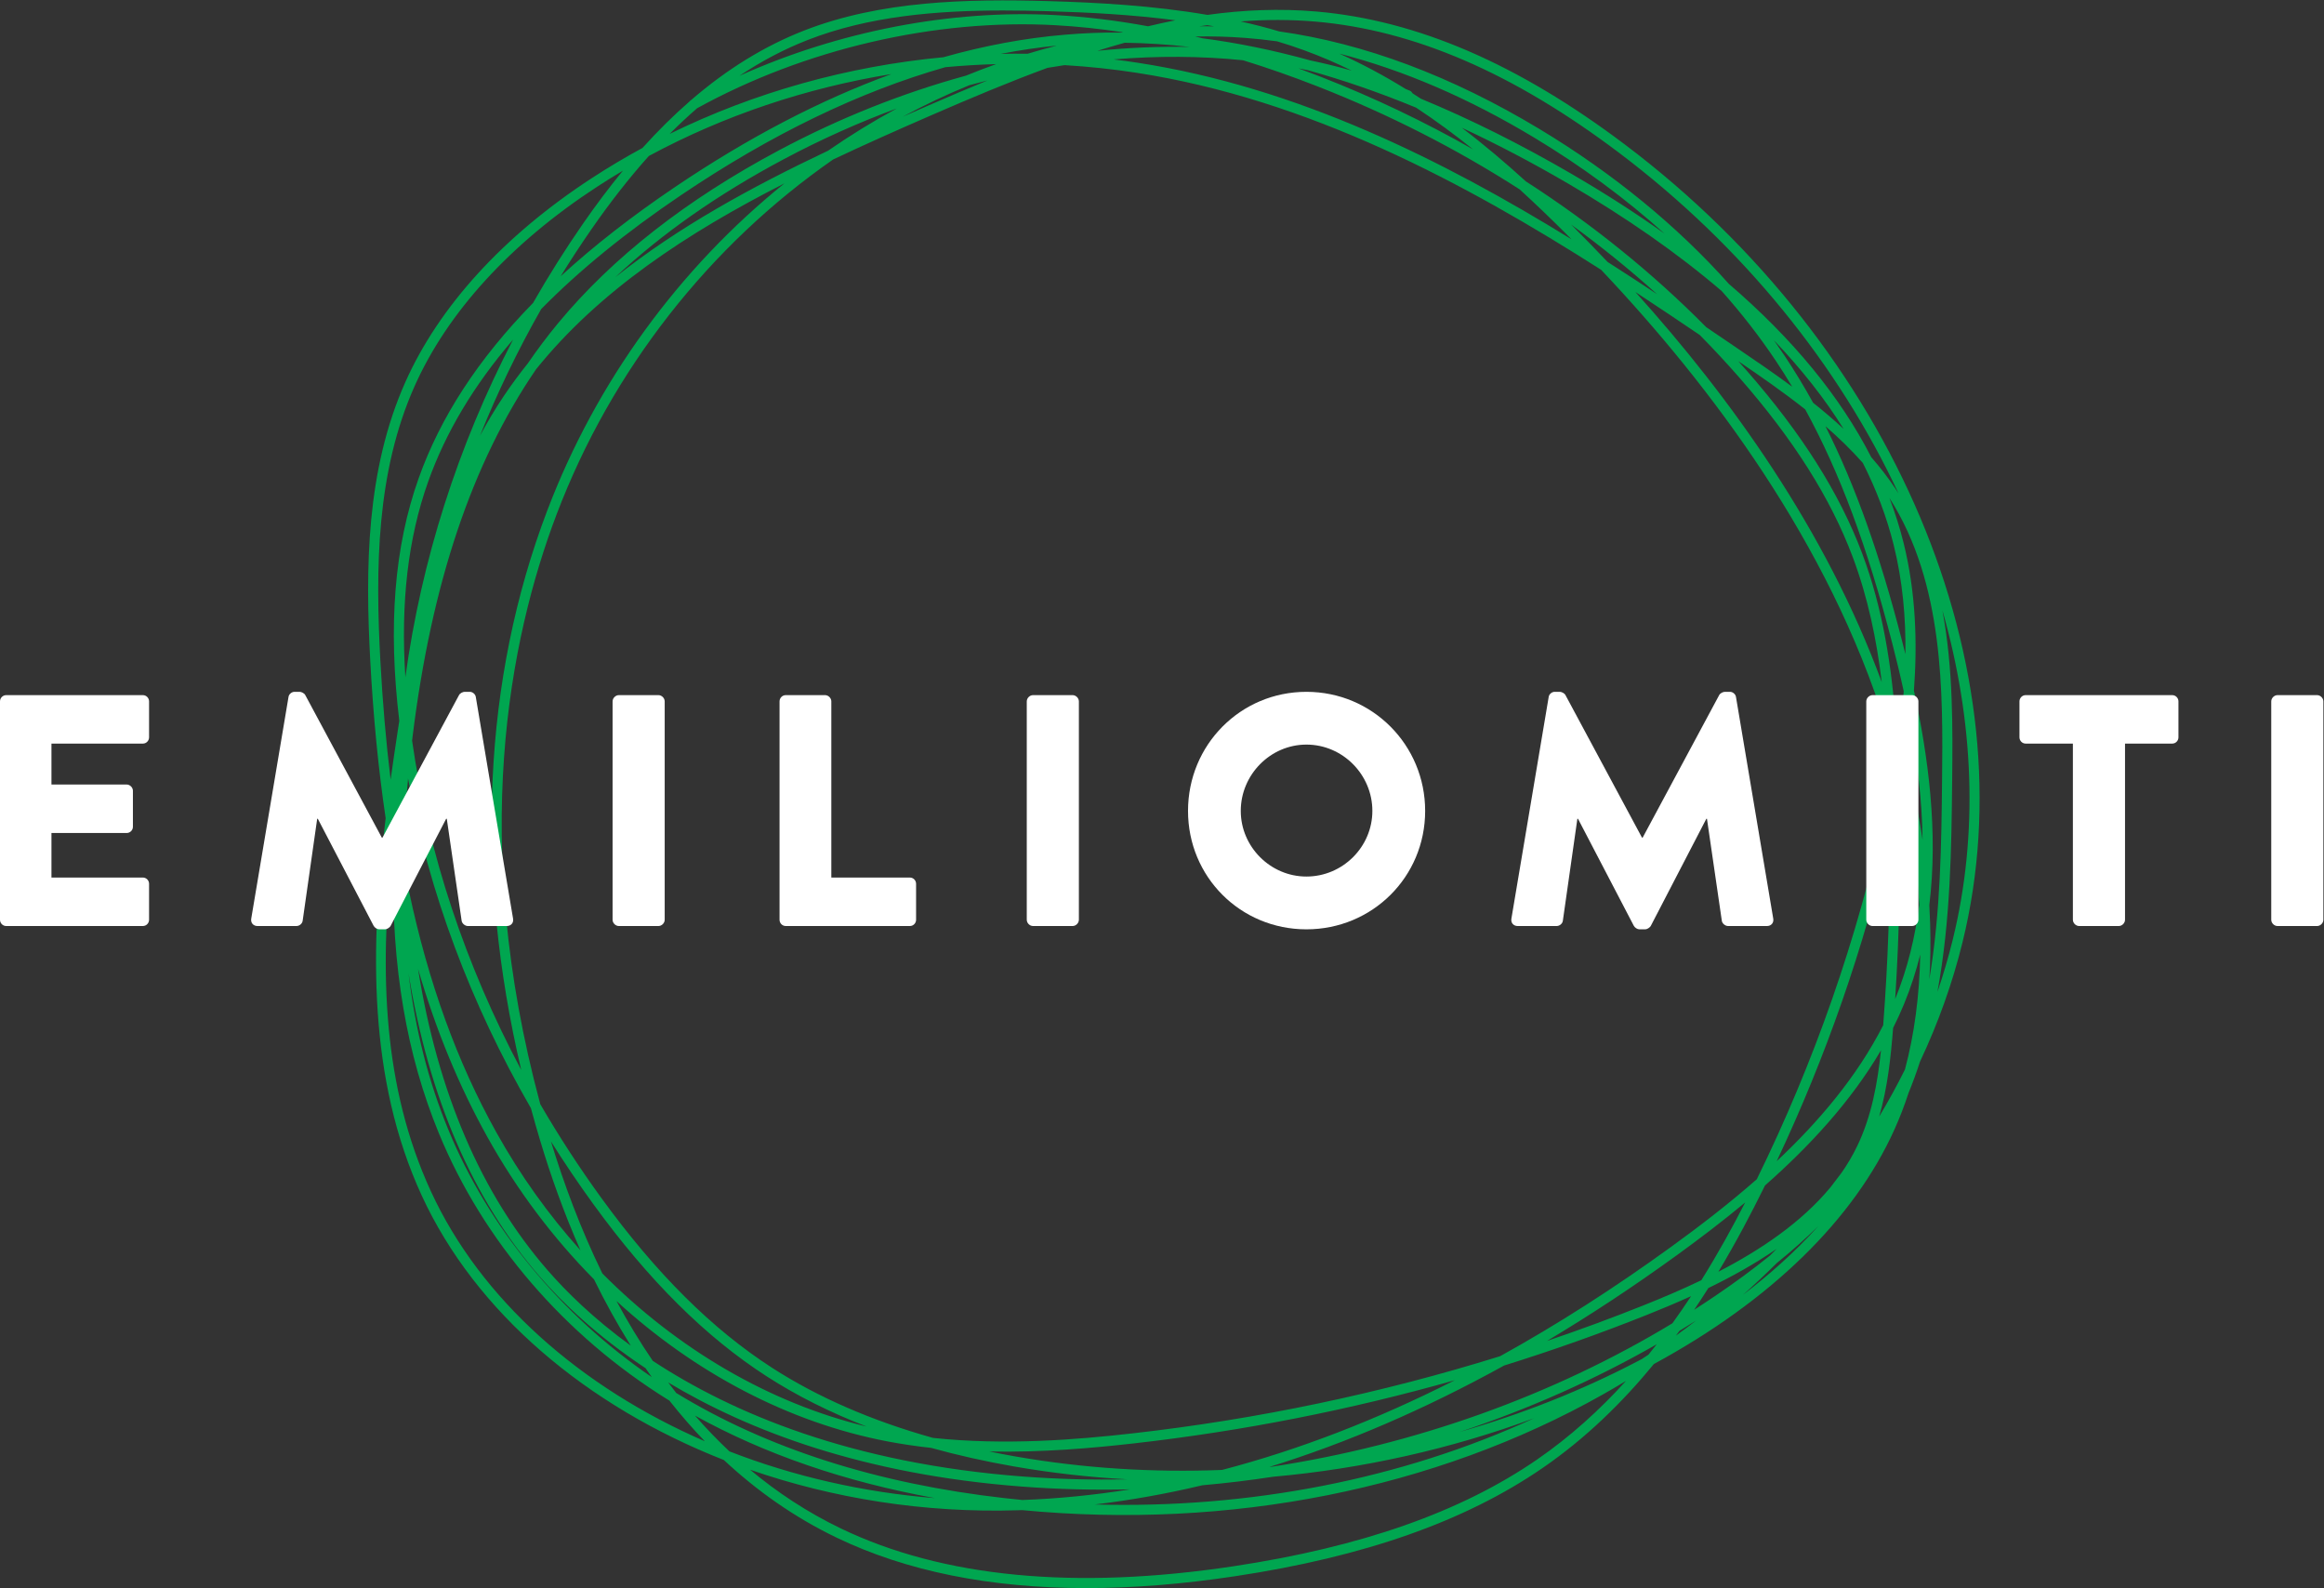
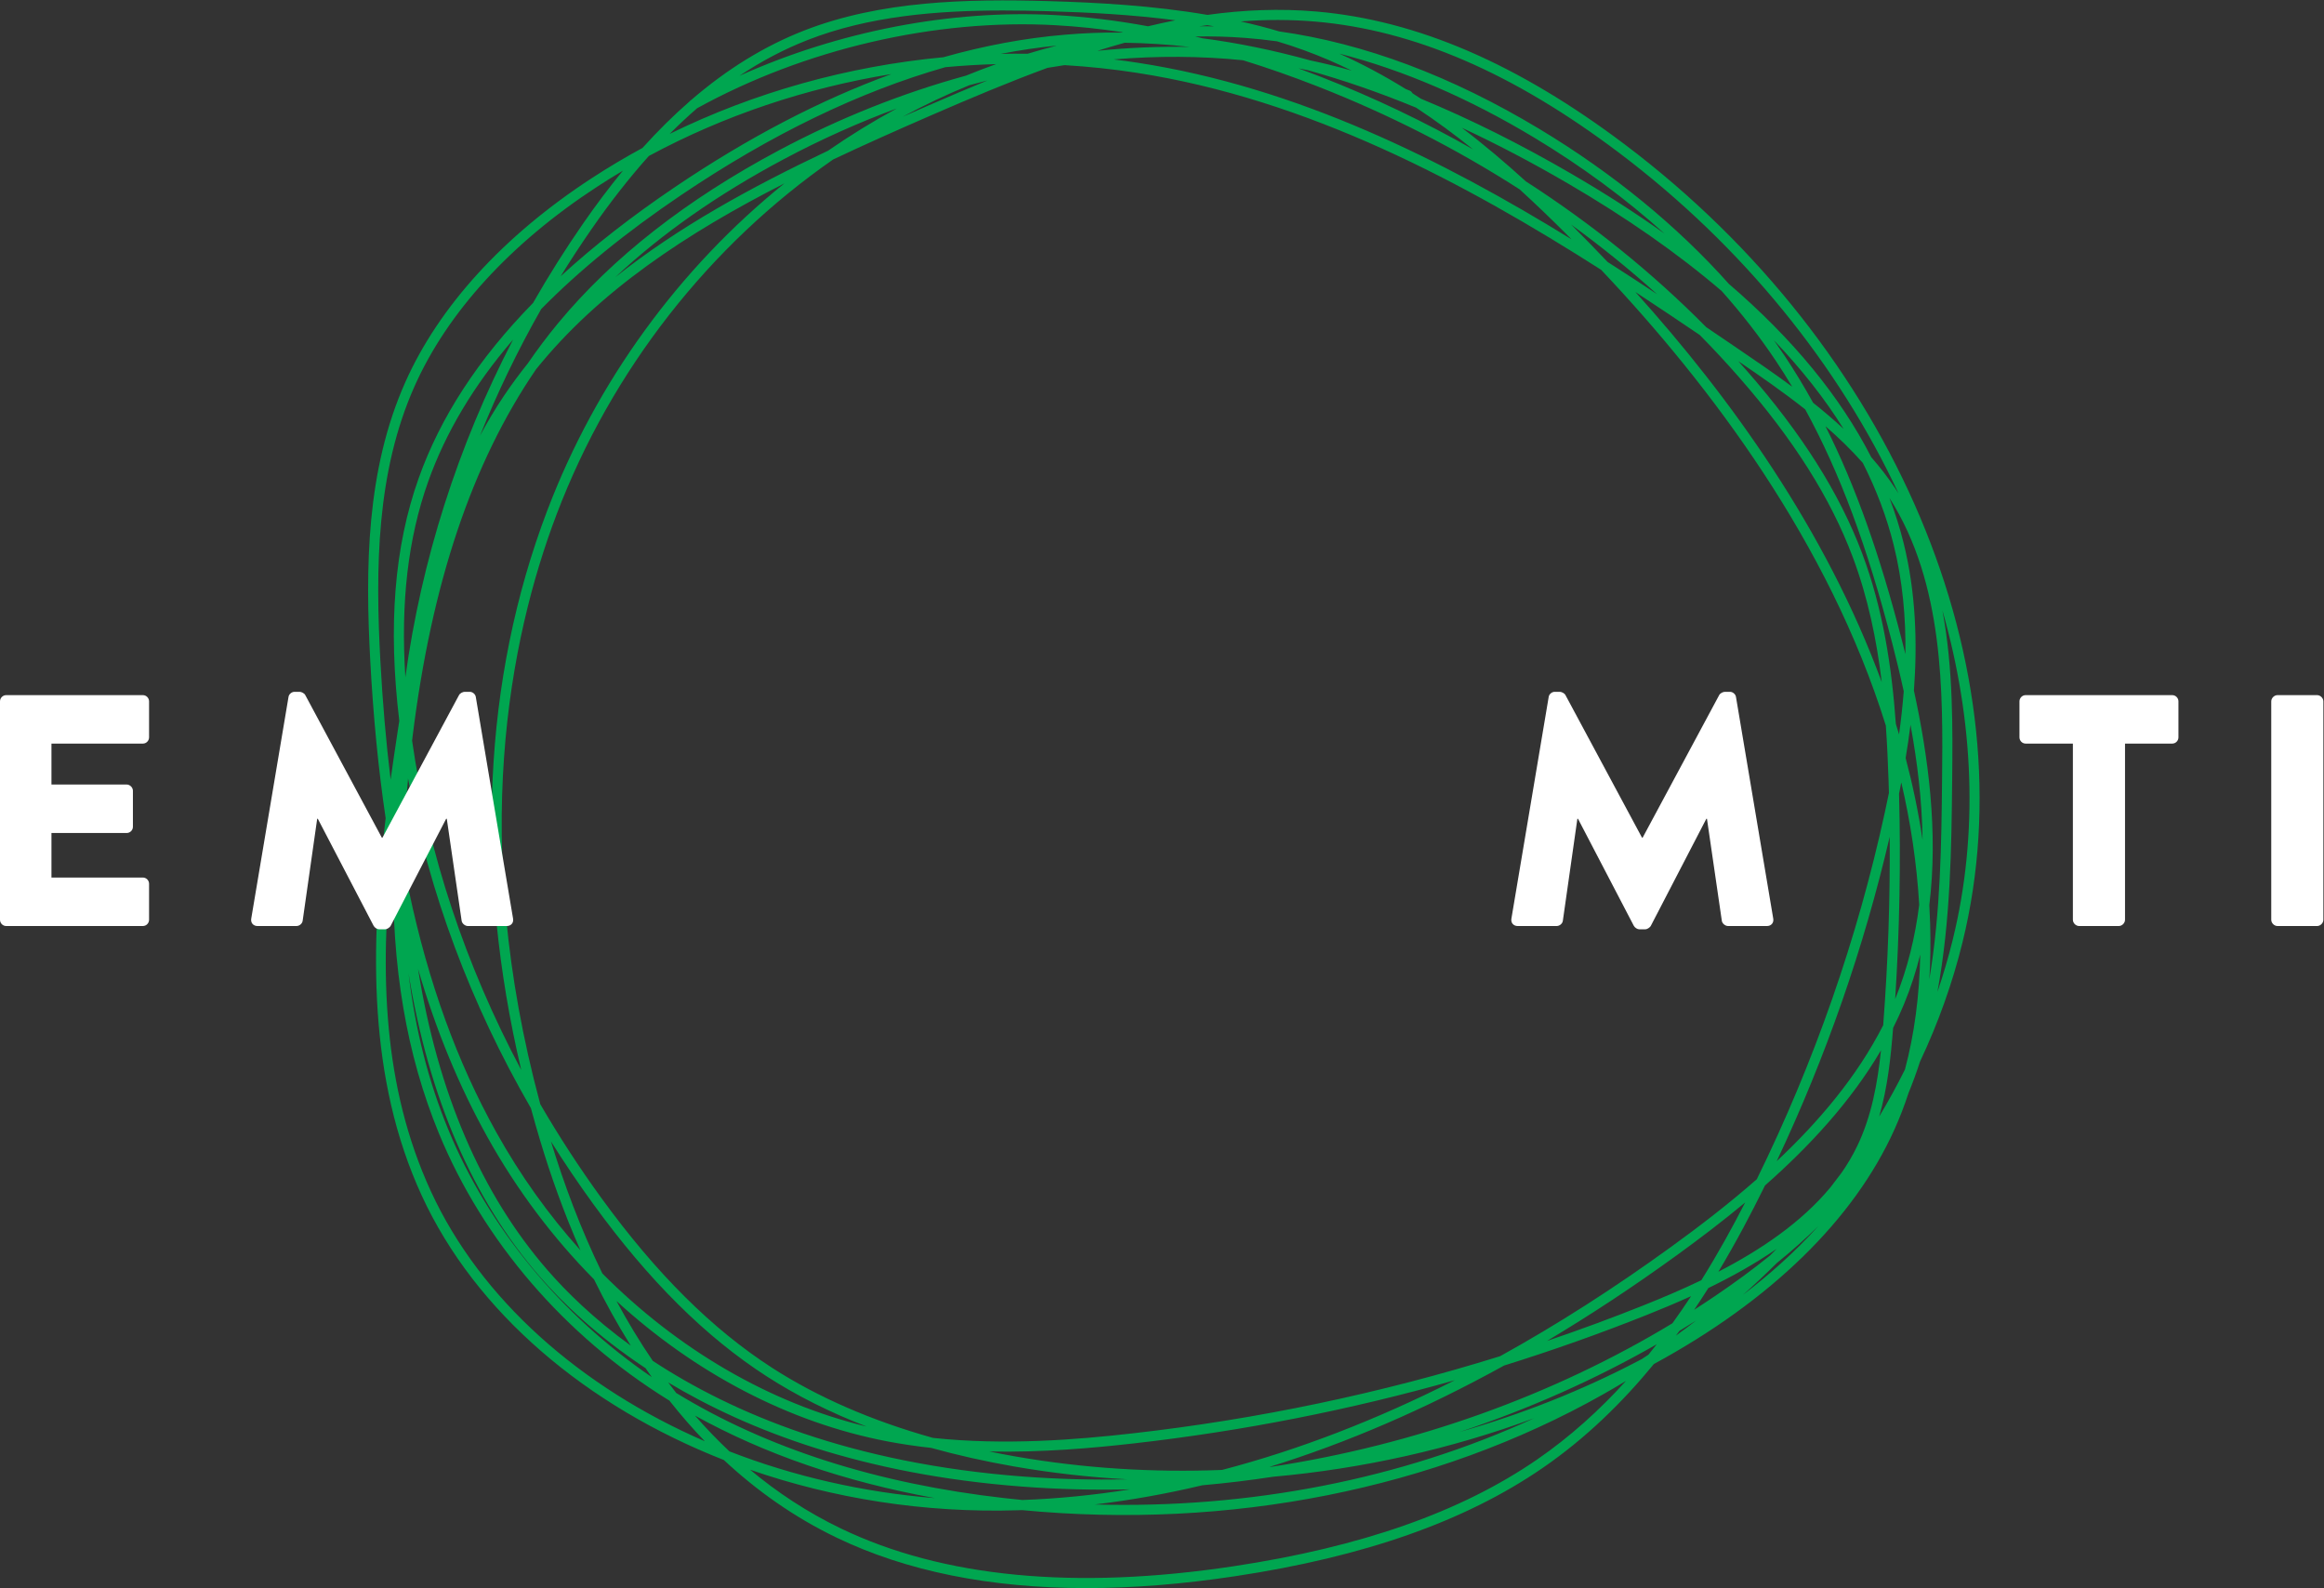
<svg xmlns="http://www.w3.org/2000/svg" viewBox="0 0 216.4 147.853" height="147.853" width="216.4" xml:space="preserve" id="svg2" version="1.1">
  <rect x="0" y="0" width="216.4" height="147.853" fill="#333333" stroke="none" />
  <defs id="defs6" />
  <g transform="matrix(1.333,0,0,-1.333,0,147.853)" id="g10">
    <g transform="scale(0.1)" id="g12">
      <path id="path14" style="fill:#00a650;fill-opacity:1;fill-rule:nonzero;stroke:none" d="m 841.934,1090.82 c 2.07,0 4.14,-0.02 6.211,-0.05 -1.59,0.28 -3.184,0.57 -4.774,0.85 -1.836,-0.26 -3.664,-0.53 -5.5,-0.83 1.359,0.01 2.715,0.03 4.063,0.03 z m -56.258,-11.5 c -6.379,-1.77 -12.758,-3.66 -19.133,-5.65 21.766,2.26 43.316,3.15 64.543,2.73 -15.332,1.74 -30.465,2.71 -45.41,2.92 z m -47.492,-2 c -12.954,-1.29 -26.016,-3.22 -39.168,-5.78 6.277,0.14 12.558,0.17 18.843,0.1 6.786,2.06 13.567,3.96 20.325,5.68 z m 177.129,-10.34 c 9.785,-2.04 19.425,-4.42 28.925,-7.13 -10.781,5.29 -21.875,10.08 -33.308,14.24 -6.211,2.26 -12.492,4.33 -18.828,6.22 -7.481,1.04 -14.934,1.84 -22.356,2.4 -11.504,0.88 -23.094,1.19 -34.812,0.99 1.679,-0.42 3.359,-0.85 5.039,-1.27 24.668,-3.22 49.785,-8.37 75.34,-15.45 z m -214.426,34.87 c -46.59,0 -93.934,-3.93 -136.559,-20.56 -16.398,-6.38 -32.308,-14.73 -47.812,-25.09 69.144,31.14 147.8,46.42 220.828,42.43 21.226,-1.17 42.707,-3.75 64.601,-7.81 6.368,1.53 12.739,2.92 19.121,4.18 -30.523,4 -60.773,5.53 -88.738,6.34 -10.398,0.3 -20.902,0.51 -31.441,0.51 z m -23.778,-52.19 c -15.925,-6.52 -31.504,-13.9 -46.664,-22.08 5.621,2.48 11.266,4.95 16.918,7.4 14.141,6.15 28.242,12.19 42.332,17.97 -4.191,-1.04 -8.394,-2.14 -12.586,-3.29 z m -190.16,-16.09 c -6.449,-5.59 -12.832,-11.56 -19.156,-17.91 59.312,29.11 124.551,47.27 191.23,53.55 28.629,8.11 56.875,13.35 84.657,15.7 12.98,1.11 26.047,1.71 39.433,1.49 0.465,0.08 0.942,0.15 1.414,0.22 -16.05,2.45 -31.882,4.1 -47.566,4.97 -83.648,4.59 -174.762,-16.57 -250.012,-58.02 z m 419.985,27.9 c 5.109,-1.88 10.234,-3.82 15.41,-5.83 37.09,-14.48 72.765,-31.5 106.666,-50.8 -12.56,10.09 -25.83,19.94 -39.799,29.14 -25.598,10.55 -50.832,19.28 -75.625,26.16 -2.207,0.46 -4.426,0.91 -6.652,1.33 z m 85.605,-21.23 c 34.651,-14.32 69.961,-31.95 105.891,-52.885 23.09,-13.453 44.53,-27.246 64.33,-41.382 -27.14,24.441 -57.69,46.992 -90.99,67.037 -45.87,27.63 -91.485,47.27 -136.27,58.73 16.199,-7.24 31.68,-15.61 46.445,-24.73 0.926,-0.38 1.856,-0.76 2.793,-1.13 0.86,-0.36 1.504,-1.02 1.875,-1.8 1.981,-1.27 3.965,-2.54 5.926,-3.84 z m -214.617,27.43 c 5.633,-0.69 11.258,-1.46 16.875,-2.33 111.394,-17.12 213.223,-68.024 302.993,-123.324 -1.26,1.277 -2.52,2.547 -3.78,3.804 -10.02,9.996 -20.86,20.493 -32.47,31.078 -44.03,28.312 -91.579,52.572 -141.763,72.162 -17.531,6.84 -34.668,12.85 -51.484,18.03 -29.387,2.98 -59.66,3.14 -90.371,0.58 z M 453.234,1000.23 C 439.617,985.035 426.25,967.969 413.105,949 c -7.464,-10.766 -14.617,-21.691 -21.453,-32.754 23.055,21.176 49.707,41.949 80.063,62.43 51.066,34.484 101.531,60.794 150.988,78.774 -59.5,-9.66 -117.125,-28.98 -169.469,-57.22 z m 173.172,33.19 c -26.578,-9.81 -52.922,-21.6 -78.734,-35.346 -45.981,-24.465 -85.445,-52.117 -117.859,-82.511 43.363,34.597 94.359,62.66 148.656,88.377 15.449,10.7 31.461,20.56 47.937,29.48 z M 1122.96,926.223 c 11.74,-7.493 23.25,-15.016 34.54,-22.5 -18.99,17.117 -39.04,33.347 -60.03,48.613 0.51,-0.516 1.01,-1.016 1.53,-1.52 7.88,-7.875 15.88,-16.074 23.96,-24.593 z m 68.91,-45.547 c 6.94,-4.703 13.79,-9.363 20.54,-13.953 12.87,-8.743 26.31,-17.871 39.53,-27.664 -3.65,6.089 -7.42,12.035 -11.3,17.871 -11.21,16.8 -23.89,33.152 -37.94,48.949 -30.55,26.164 -66.52,51.312 -107.83,75.387 -24.88,14.496 -49.47,27.404 -73.74,38.694 15.99,-12.16 30.91,-24.866 44.73,-37.448 46.19,-29.754 88.53,-63.934 126.01,-101.836 z m 74.65,-52.801 c 7.31,-5.812 14.46,-11.879 21.29,-18.23 -13.18,21.136 -29.41,41.773 -48.65,61.871 2.51,-3.536 4.96,-7.09 7.35,-10.672 7.04,-10.571 13.7,-21.512 20.01,-32.969 z m -888.485,65.422 c -16.32,-28.684 -30.597,-58.258 -42.765,-88.508 5.113,9.578 10.707,18.934 16.839,28.059 5.243,7.777 10.778,15.281 16.61,22.539 6.711,9.808 13.789,19.199 21.238,28.191 37.875,45.735 89.82,86.356 154.391,120.732 42.468,22.6 86.375,39.98 130.41,52.02 6.969,2.85 14.019,5.55 21.117,8.07 -11.875,-0.33 -23.715,-1.06 -35.516,-2.15 -60.058,-17.1 -121.89,-47 -184.695,-89.414 -38.527,-26.016 -70.996,-52.434 -97.629,-79.539 z M 1307.14,789.859 c 5.98,-6.816 11.54,-13.961 16.56,-21.484 0.85,-1.281 1.69,-2.559 2.51,-3.848 -41.71,89.278 -108.45,172.477 -195.33,238.013 -73.75,55.65 -143.075,85.6 -211.923,91.55 -17.512,1.51 -34.922,1.47 -52.285,0.11 9.051,-2.02 18.047,-4.32 26.933,-6.97 59.336,-8.3 120.385,-31.18 181.805,-68.17 51.3,-30.892 96.16,-67.662 132.27,-108.162 44.56,-38.23 77.79,-78.671 99.46,-121.039 z m -31.99,21.664 c 20.91,-41.5 38.03,-89.753 53.51,-149.945 0.79,-3.07 1.58,-6.187 2.36,-9.336 0.32,25.184 -1.89,51 -8.21,76.297 -4.84,19.465 -12.04,38.578 -21.55,57.313 -8.04,9.097 -16.85,17.617 -26.11,25.671 z m -916.752,60.45 c -27.41,-31.891 -47.05,-64.789 -59.277,-99.106 -14.074,-39.508 -19.355,-84.484 -15.957,-136.695 11.199,81.625 36.559,161.379 75.234,235.801 z m 783.962,33.281 c 65.99,-73.106 133.1,-166.195 172.12,-272.551 -3.54,29.469 -9.61,59.078 -20.38,87.699 -15.44,41.016 -41.34,81.957 -79.19,125.164 -8.86,10.118 -18.05,20.004 -27.57,29.649 -14.57,9.859 -29.57,19.937 -44.98,30.039 z m 181.96,-301.598 c 0.75,-2.449 1.51,-4.933 2.23,-7.406 1.37,9.805 2.49,19.867 3.29,30.098 -2.52,11.554 -5.26,22.746 -8.01,33.468 -17.25,67.051 -36.52,119.086 -60.8,163.403 -15.34,12.144 -31.37,23.234 -46.78,33.726 2,-2.234 3.99,-4.472 5.98,-6.734 38.4,-43.848 64.73,-85.5 80.47,-127.328 14.69,-38.996 20.77,-79.606 23.62,-119.227 z M 435.145,989.98 C 429.043,986.359 423.02,982.609 417.086,978.734 356.738,939.348 312.652,891.168 289.582,839.414 262.77,779.273 262.258,711.871 265.684,647.988 c 1.582,-29.254 3.961,-56.98 7.183,-83.347 1.496,10.789 3.078,21.547 4.703,32.25 0.446,2.949 0.895,5.89 1.348,8.832 -7.93,66.175 -3.488,121.675 13.562,169.511 15.231,42.754 41.633,83.282 79.875,122.348 10.77,18.883 22.426,37.379 34.946,55.441 9.176,13.223 18.441,25.536 27.844,36.957 z M 1331.17,579.746 c 4.93,-18.738 8.93,-37.828 11.83,-57.226 -0.35,27.46 -3.7,54.621 -8.44,80.429 -0.98,-7.898 -2.14,-15.652 -3.39,-23.203 z m 16.54,-102.73 c 0.25,-4.278 0.44,-8.586 0.57,-12.895 0.41,-13.344 0.23,-26.308 -0.55,-38.863 7.94,47.492 8.42,95.699 8.87,138.426 0.66,61.55 1.45,137.898 -36.75,197.687 3.93,-10.277 7.2,-20.637 9.82,-31.121 8.62,-34.551 9.77,-69.934 7.28,-103.41 10.09,-46.356 17.01,-98.449 10.76,-149.824 z m 9.12,205.925 c 7.66,-40.777 7.21,-82.636 6.83,-119.328 -0.48,-45.367 -1,-96.82 -10.31,-147.293 4.09,11.977 7.67,24.11 10.68,36.368 18.22,74.05 14.85,153.078 -7.2,230.253 z m -30.27,-128.14 c 1.29,-47.613 0.37,-95.715 -2.7,-143.356 8.7,21.391 14.01,43.52 16.78,65.825 -1.72,29.152 -6.04,57.664 -12.51,85.46 -0.51,-2.675 -1.04,-5.32 -1.57,-7.929 z M 287.863,591.895 C 299.191,513.008 325.137,435.031 364.09,361.914 331.387,500.52 337.457,634.551 382.164,752.301 416.578,842.949 474.813,922.109 547.98,981.117 479.641,946.27 418.539,906.012 374.383,851.16 329.695,785.766 301.426,701.555 288.242,595.016 c -0.129,-1.039 -0.254,-2.082 -0.379,-3.121 z M 1322.41,391.207 c -1.6,-20.453 -3.83,-41.633 -9.75,-61.906 6.47,10.769 12.49,21.738 18.02,32.883 6.56,24.535 10.13,51.371 10.68,80.273 -2.9,-11.613 -6.62,-23.121 -11.27,-34.43 -2.35,-5.711 -4.91,-11.312 -7.68,-16.82 z m -2.38,133.555 c -18.06,-77.688 -44.55,-153.746 -78.93,-226.586 29.16,27.371 56.08,58.933 74.39,94.969 0.02,0.367 0.05,0.738 0.08,1.101 3.3,43.266 4.79,87.008 4.46,130.516 z M 285.672,486.867 c 13.617,-64.269 33.719,-119.488 61.016,-168.512 16.703,-30 36.523,-57.64 58.765,-82.402 -11.625,26.27 -20.789,52.184 -27.996,76.156 -2.324,7.711 -4.519,15.414 -6.602,23.106 -42.097,72.726 -71.25,150.801 -85.82,230.238 -0.492,-5.351 -0.933,-10.664 -1.324,-15.898 -0.285,-20.867 0.363,-41.789 1.961,-62.688 z M 1232.91,281.195 c -0.15,-0.332 -0.32,-0.668 -0.49,-1 -8.82,-17.879 -19.38,-38.152 -32.06,-59.238 29.46,15.219 57.87,34.297 78.38,59.059 2.61,3.343 5.17,6.707 7.69,10.101 4.07,5.844 7.7,11.988 10.82,18.442 10.14,20.972 14.3,44.152 16.69,67.062 -21.2,-36.117 -50.46,-67.476 -81.03,-94.426 z m 8.22,-54.199 c -7.61,-7.586 -15.48,-14.988 -23.62,-22.191 18.4,14.008 36.44,30.004 52.7,48.078 -8.82,-8.692 -18.47,-17.293 -29.08,-25.887 z m -47.79,-17.441 c -3.18,-5.039 -6.47,-10.098 -9.9,-15.168 4.81,3.078 9.58,6.215 14.3,9.406 14.15,9.57 27,19.023 38.69,28.484 1.55,1.543 3.08,3.09 4.61,4.649 -15.12,-10.434 -31.38,-19.453 -47.7,-27.371 z m -20.2,-29.914 c -0.8,-1.106 -1.62,-2.2 -2.43,-3.301 4.77,3.449 9.48,6.973 14.11,10.551 -3.88,-2.457 -7.77,-4.868 -11.68,-7.25 z m 45.93,89.695 c -16.12,-13.418 -32.31,-25.648 -47.61,-36.754 -30.39,-22.016 -60.69,-42.016 -90.89,-59.992 22.66,7.683 45.11,15.949 67.3,24.812 13.1,5.219 26.84,11.032 40.57,17.618 11.84,18.929 21.97,37.414 30.63,54.316 z M 292.027,432.438 c 13.782,-86.352 44.102,-156.985 90.278,-210.176 13.215,-15.231 32.23,-33.981 58.3,-52.922 -9.531,15.195 -18.05,30.734 -25.683,46.289 -28.621,28.961 -53.844,62.367 -74.399,99.293 -19.828,35.621 -35.914,74.437 -48.496,117.516 z m -6.629,-3.204 c 4.723,-39.492 13.918,-75.394 27.688,-108.863 28.176,-68.535 78.34,-129.41 142.242,-173.051 -1.488,2.078 -2.949,4.172 -4.398,6.278 -34.16,22.625 -58.141,45.812 -73.957,64.035 -46.672,53.769 -77.43,124.871 -91.575,211.601 z M 420.762,219.762 c 52.566,-52.903 116.715,-90.539 184.597,-106.938 -25.566,9.879 -48.875,21.582 -69.757,35.047 -42.743,27.551 -82.426,66.984 -121.305,120.531 -10.344,14.254 -20.156,28.782 -29.43,43.555 8.805,-28.914 20.477,-60.59 35.895,-92.195 z m 736.528,-49.469 c -43.29,-24.785 -89.6,-45.316 -137.74,-61.27 43.43,12.395 85.34,28.961 124.63,49.528 0.89,0.469 1.79,0.945 2.7,1.422 1.55,1.004 3.08,2.019 4.63,3.035 1.96,2.422 3.88,4.855 5.78,7.285 z m -883.72,341.82 c -8.269,-82.355 -6.285,-161.738 27.407,-234.945 34.769,-75.551 104.484,-136.871 191.359,-174.617 -8.762,9.101 -16.988,18.586 -24.715,28.371 -0.34,0.211 -0.68,0.422 -1.019,0.633 -72.297,44.855 -129.133,110.965 -160.047,186.133 -22.559,54.851 -33.047,116.042 -31.895,188.445 -0.371,1.976 -0.734,3.984 -1.09,5.98 z M 651.738,104.898 c 50.153,-5.347 100.035,-1.308 139.723,3.204 87.379,9.902 173.258,27.964 256.439,53.863 39.62,21.914 79.45,47.359 119.41,76.34 19.21,13.918 39.82,29.644 59.89,47.258 40.22,81.968 70.32,168.23 89.48,256.46 0.94,4.356 1.89,8.821 2.81,13.383 -0.08,2.938 -0.17,5.883 -0.27,8.817 -0.41,12.55 -0.99,25.293 -1.89,38.14 -39.67,127.239 -121.98,237.106 -198.89,318.375 -94.99,60.594 -204.397,119.142 -324.717,137.632 -16.621,2.56 -33.34,4.32 -50.094,5.31 -3.984,-0.6 -7.957,-1.23 -11.941,-1.91 -27.098,-9.95 -54.227,-21.39 -81.512,-33.26 -23.098,-10.04 -45.926,-20.19 -68.192,-30.721 C 495.91,937.988 427.254,851.172 388.766,749.797 355.676,662.633 327.824,521.715 377.414,337.965 c 12.977,-22.356 27.191,-44.199 42.586,-65.41 38.359,-52.836 77.43,-91.68 119.422,-118.754 31.848,-20.539 69.473,-36.906 112.316,-48.903 z m 398.942,50.547 C 995.566,125.012 940.832,101.379 886.66,84.609 c 0.606,0.051 1.231,0.109 1.836,0.172 99.453,15.188 195.774,49.375 279.744,100.153 4.55,6.316 8.9,12.656 13.06,18.968 -10.45,-4.746 -20.82,-9.074 -30.8,-13.058 -32.77,-13.071 -66.07,-24.875 -99.82,-35.399 z M 691.086,95.398 c 5.965,-1.219 12.019,-2.367 18.164,-3.449 47.348,-8.27 96,-11.348 144.441,-9.418 53.625,14.027 107.864,34.942 162.549,62.66 C 943.223,124.473 868.301,109.711 792.262,101.082 762.801,97.731 727.75,94.672 691.086,95.398 Z M 455.984,158.711 C 511.719,122.07 594.82,87.051 714.289,77.949 c 24.262,-1.848 48.676,-2.508 73.082,-1.98 -26.672,1.473 -53.191,4.461 -79.332,9.043 -20.113,3.508 -39.332,7.828 -57.621,12.918 -10.262,1.121 -20.535,2.609 -30.75,4.57 -68.684,13.176 -134.254,47.781 -189.027,97.996 7.632,-14.144 16.05,-28.16 25.343,-41.785 z m 53.559,-63.23 c 44.555,-17.332 93.141,-28.59 143.512,-32.641 -62.809,11.399 -118.953,30.711 -167.606,57.656 7.578,-8.664 15.602,-17.035 24.094,-25.015 z M 472.391,136.27 c 63.086,-38.641 140.218,-63.348 229.312,-73.43 4.164,-0.48 8.332,-0.91 12.5,-1.308 24.918,0.91 50,3.391 75.262,7.438 C 764.172,68.371 738.902,69 713.75,70.91 602.93,79.352 522.918,109.91 466.77,143.613 c 1.835,-2.461 3.71,-4.918 5.621,-7.343 z M 764.707,58.391 C 873.098,55.398 979.004,76.109 1071.64,118.652 1013.58,97.141 951.828,83.359 889.348,77.769 872.922,75.262 856.406,73.269 839.863,71.809 814.668,65.82 789.617,61.34 764.707,58.391 Z M 523.941,82.699 C 542.902,66.84 563.996,52.891 587.469,41.602 658.605,7.398 750.906,-1.469 861.777,15.27 951.008,28.75 1020.26,53.07 1073.47,89.621 c 23.48,16.141 44.15,34.996 62.33,55.067 -5.35,-3.25 -10.77,-6.43 -16.26,-9.528 C 1002.36,69.09 858.848,40.602 713.992,54.461 712.969,54.422 711.945,54.391 710.93,54.359 645.672,52.352 581.824,62.59 523.941,82.699 Z M 758.906,0 C 691.637,0 633.203,11.77 584.406,35.238 554.52,49.609 528.414,68.211 505.625,89.469 409.707,127.117 332.18,192.488 294.566,274.219 c -37.535,81.562 -36.035,173.226 -25.179,263.551 -5.078,34.14 -8.633,70.648 -10.742,109.839 -3.489,64.766 -2.93,133.172 24.488,194.672 23.625,53 68.609,102.231 130.097,142.367 11.547,7.54 23.418,14.61 35.571,21.202 10.816,11.99 21.797,22.84 32.988,32.58 0.281,0.37 0.652,0.71 1.102,0.96 25.148,21.68 51.328,37.74 78.875,48.48 53.445,20.83 113.66,22.17 170.769,20.53 34.703,-1.01 72.903,-3.13 110.914,-9.63 25.176,3.52 50.496,4.57 76.114,2.36 70.203,-6.08 140.717,-36.48 215.567,-92.95 188.08,-141.907 282.83,-365.817 235.75,-557.18 -7.02,-28.539 -17,-56.426 -29.69,-83.32 -2.39,-7.371 -5.05,-14.676 -8,-21.875 -2.88,-8.836 -6.18,-17.356 -9.87,-25.555 -28.41,-62.973 -86.41,-119.473 -168.04,-163.77 -21.77,-26.542 -47.47,-51.832 -77.82,-72.671 C 1023.34,46.629 953.137,21.93 862.824,8.301 826.184,2.762 791.504,0 758.906,0" />
      <path id="path16" style="fill:#ffffff;fill-opacity:1;fill-rule:nonzero;stroke:none" d="m 0,619.309 c 0,2.296 1.844,4.367 4.383,4.367 H 99.762 c 2.527,0 4.371,-2.071 4.371,-4.367 v -25.118 c 0,-2.3 -1.844,-4.375 -4.371,-4.375 H 35.945 v -28.574 h 52.523 c 2.308,0 4.379,-2.07 4.379,-4.375 v -25.113 c 0,-2.535 -2.07,-4.379 -4.379,-4.379 H 35.945 v -31.102 h 63.816 c 2.527,0 4.371,-2.07 4.371,-4.378 v -25.11 c 0,-2.308 -1.844,-4.379 -4.371,-4.379 H 4.383 C 1.844,462.406 0,464.477 0,466.785 v 152.524" />
      <path id="path18" style="fill:#ffffff;fill-opacity:1;fill-rule:nonzero;stroke:none" d="m 201.516,622.297 c 0.234,2.074 2.308,3.683 4.148,3.683 h 3.688 c 1.148,0 3.222,-0.921 3.91,-2.304 l 53.453,-99.524 h 0.469 l 53.453,99.524 c 0.687,1.383 2.761,2.304 3.91,2.304 h 3.687 c 1.84,0 3.914,-1.609 4.149,-3.683 l 26.031,-154.82 c 0.457,-3 -1.609,-5.071 -4.375,-5.071 h -27.187 c -2.071,0 -4.145,1.84 -4.379,3.688 l -10.364,71.187 h -0.468 l -38.703,-74.64 c -0.696,-1.387 -2.766,-2.539 -3.915,-2.539 h -4.148 c -1.383,0 -3.223,1.152 -3.922,2.539 l -38.93,74.64 h -0.46 l -10.141,-71.187 c -0.231,-1.848 -2.07,-3.688 -4.375,-3.688 h -27.188 c -2.761,0 -4.832,2.071 -4.379,5.071 l 26.036,154.82" />
-       <path id="path20" style="fill:#ffffff;fill-opacity:1;fill-rule:nonzero;stroke:none" d="m 427.914,619.309 c 0,2.296 2.078,4.367 4.383,4.367 h 27.641 c 2.308,0 4.378,-2.071 4.378,-4.367 V 466.785 c 0,-2.308 -2.07,-4.379 -4.378,-4.379 h -27.641 c -2.305,0 -4.383,2.071 -4.383,4.379 v 152.524" />
-       <path id="path22" style="fill:#ffffff;fill-opacity:1;fill-rule:nonzero;stroke:none" d="m 544.543,619.309 c 0,2.296 1.84,4.367 4.379,4.367 h 27.418 c 2.301,0 4.375,-2.071 4.375,-4.367 V 496.273 h 54.828 c 2.543,0 4.379,-2.07 4.379,-4.378 v -25.11 c 0,-2.308 -1.836,-4.379 -4.379,-4.379 h -86.621 c -2.539,0 -4.379,2.071 -4.379,4.379 v 152.524" />
-       <path id="path24" style="fill:#ffffff;fill-opacity:1;fill-rule:nonzero;stroke:none" d="m 717.238,619.309 c 0,2.296 2.071,4.367 4.379,4.367 h 27.641 c 2.305,0 4.383,-2.071 4.383,-4.367 V 466.785 c 0,-2.308 -2.078,-4.379 -4.383,-4.379 h -27.641 c -2.308,0 -4.379,2.071 -4.379,4.379 v 152.524" />
-       <path id="path26" style="fill:#ffffff;fill-opacity:1;fill-rule:nonzero;stroke:none" d="m 912.578,496.969 c 25.344,0 46.074,20.73 46.074,45.84 0,25.347 -20.73,46.316 -46.074,46.316 -25.117,0 -45.848,-20.969 -45.848,-46.316 0,-25.11 20.731,-45.84 45.848,-45.84 z m 0,129.011 c 46.074,0 82.949,-37.089 82.949,-83.171 0,-46.075 -36.875,-82.707 -82.949,-82.707 -46.082,0 -82.703,36.632 -82.703,82.707 0,46.082 36.621,83.171 82.703,83.171" />
      <path id="path28" style="fill:#ffffff;fill-opacity:1;fill-rule:nonzero;stroke:none" d="m 1081.8,622.297 c 0.23,2.074 2.3,3.683 4.15,3.683 h 3.69 c 1.14,0 3.21,-0.921 3.91,-2.304 L 1147,524.152 h 0.46 l 53.45,99.524 c 0.7,1.383 2.77,2.304 3.93,2.304 h 3.68 c 1.84,0 3.91,-1.609 4.15,-3.683 l 26.03,-154.82 c 0.46,-3 -1.62,-5.071 -4.38,-5.071 h -27.18 c -2.08,0 -4.15,1.84 -4.38,3.688 l -10.37,71.187 h -0.46 l -38.71,-74.64 c -0.69,-1.387 -2.76,-2.539 -3.91,-2.539 h -4.15 c -1.38,0 -3.23,1.152 -3.92,2.539 l -38.93,74.64 h -0.46 l -10.14,-71.187 c -0.23,-1.848 -2.07,-3.688 -4.38,-3.688 h -27.18 c -2.77,0 -4.85,2.071 -4.39,5.071 l 26.04,154.82" />
-       <path id="path30" style="fill:#ffffff;fill-opacity:1;fill-rule:nonzero;stroke:none" d="m 1303.67,619.309 c 0,2.296 2.08,4.367 4.39,4.367 h 27.63 c 2.32,0 4.39,-2.071 4.39,-4.367 V 466.785 c 0,-2.308 -2.07,-4.379 -4.39,-4.379 h -27.63 c -2.31,0 -4.39,2.071 -4.39,4.379 v 152.524" />
      <path id="path32" style="fill:#ffffff;fill-opacity:1;fill-rule:nonzero;stroke:none" d="m 1448,589.816 h -32.94 c -2.53,0 -4.38,2.075 -4.38,4.375 v 25.118 c 0,2.296 1.85,4.367 4.38,4.367 h 102.29 c 2.53,0 4.38,-2.071 4.38,-4.367 v -25.118 c 0,-2.3 -1.85,-4.375 -4.38,-4.375 h -32.94 V 466.785 c 0,-2.308 -2.07,-4.379 -4.38,-4.379 h -27.65 c -2.3,0 -4.38,2.071 -4.38,4.379 v 123.031" />
      <path id="path34" style="fill:#ffffff;fill-opacity:1;fill-rule:nonzero;stroke:none" d="m 1586.56,619.309 c 0,2.296 2.07,4.367 4.38,4.367 h 27.65 c 2.3,0 4.37,-2.071 4.37,-4.367 V 466.785 c 0,-2.308 -2.07,-4.379 -4.37,-4.379 h -27.65 c -2.31,0 -4.38,2.071 -4.38,4.379 v 152.524" />
    </g>
  </g>
</svg>